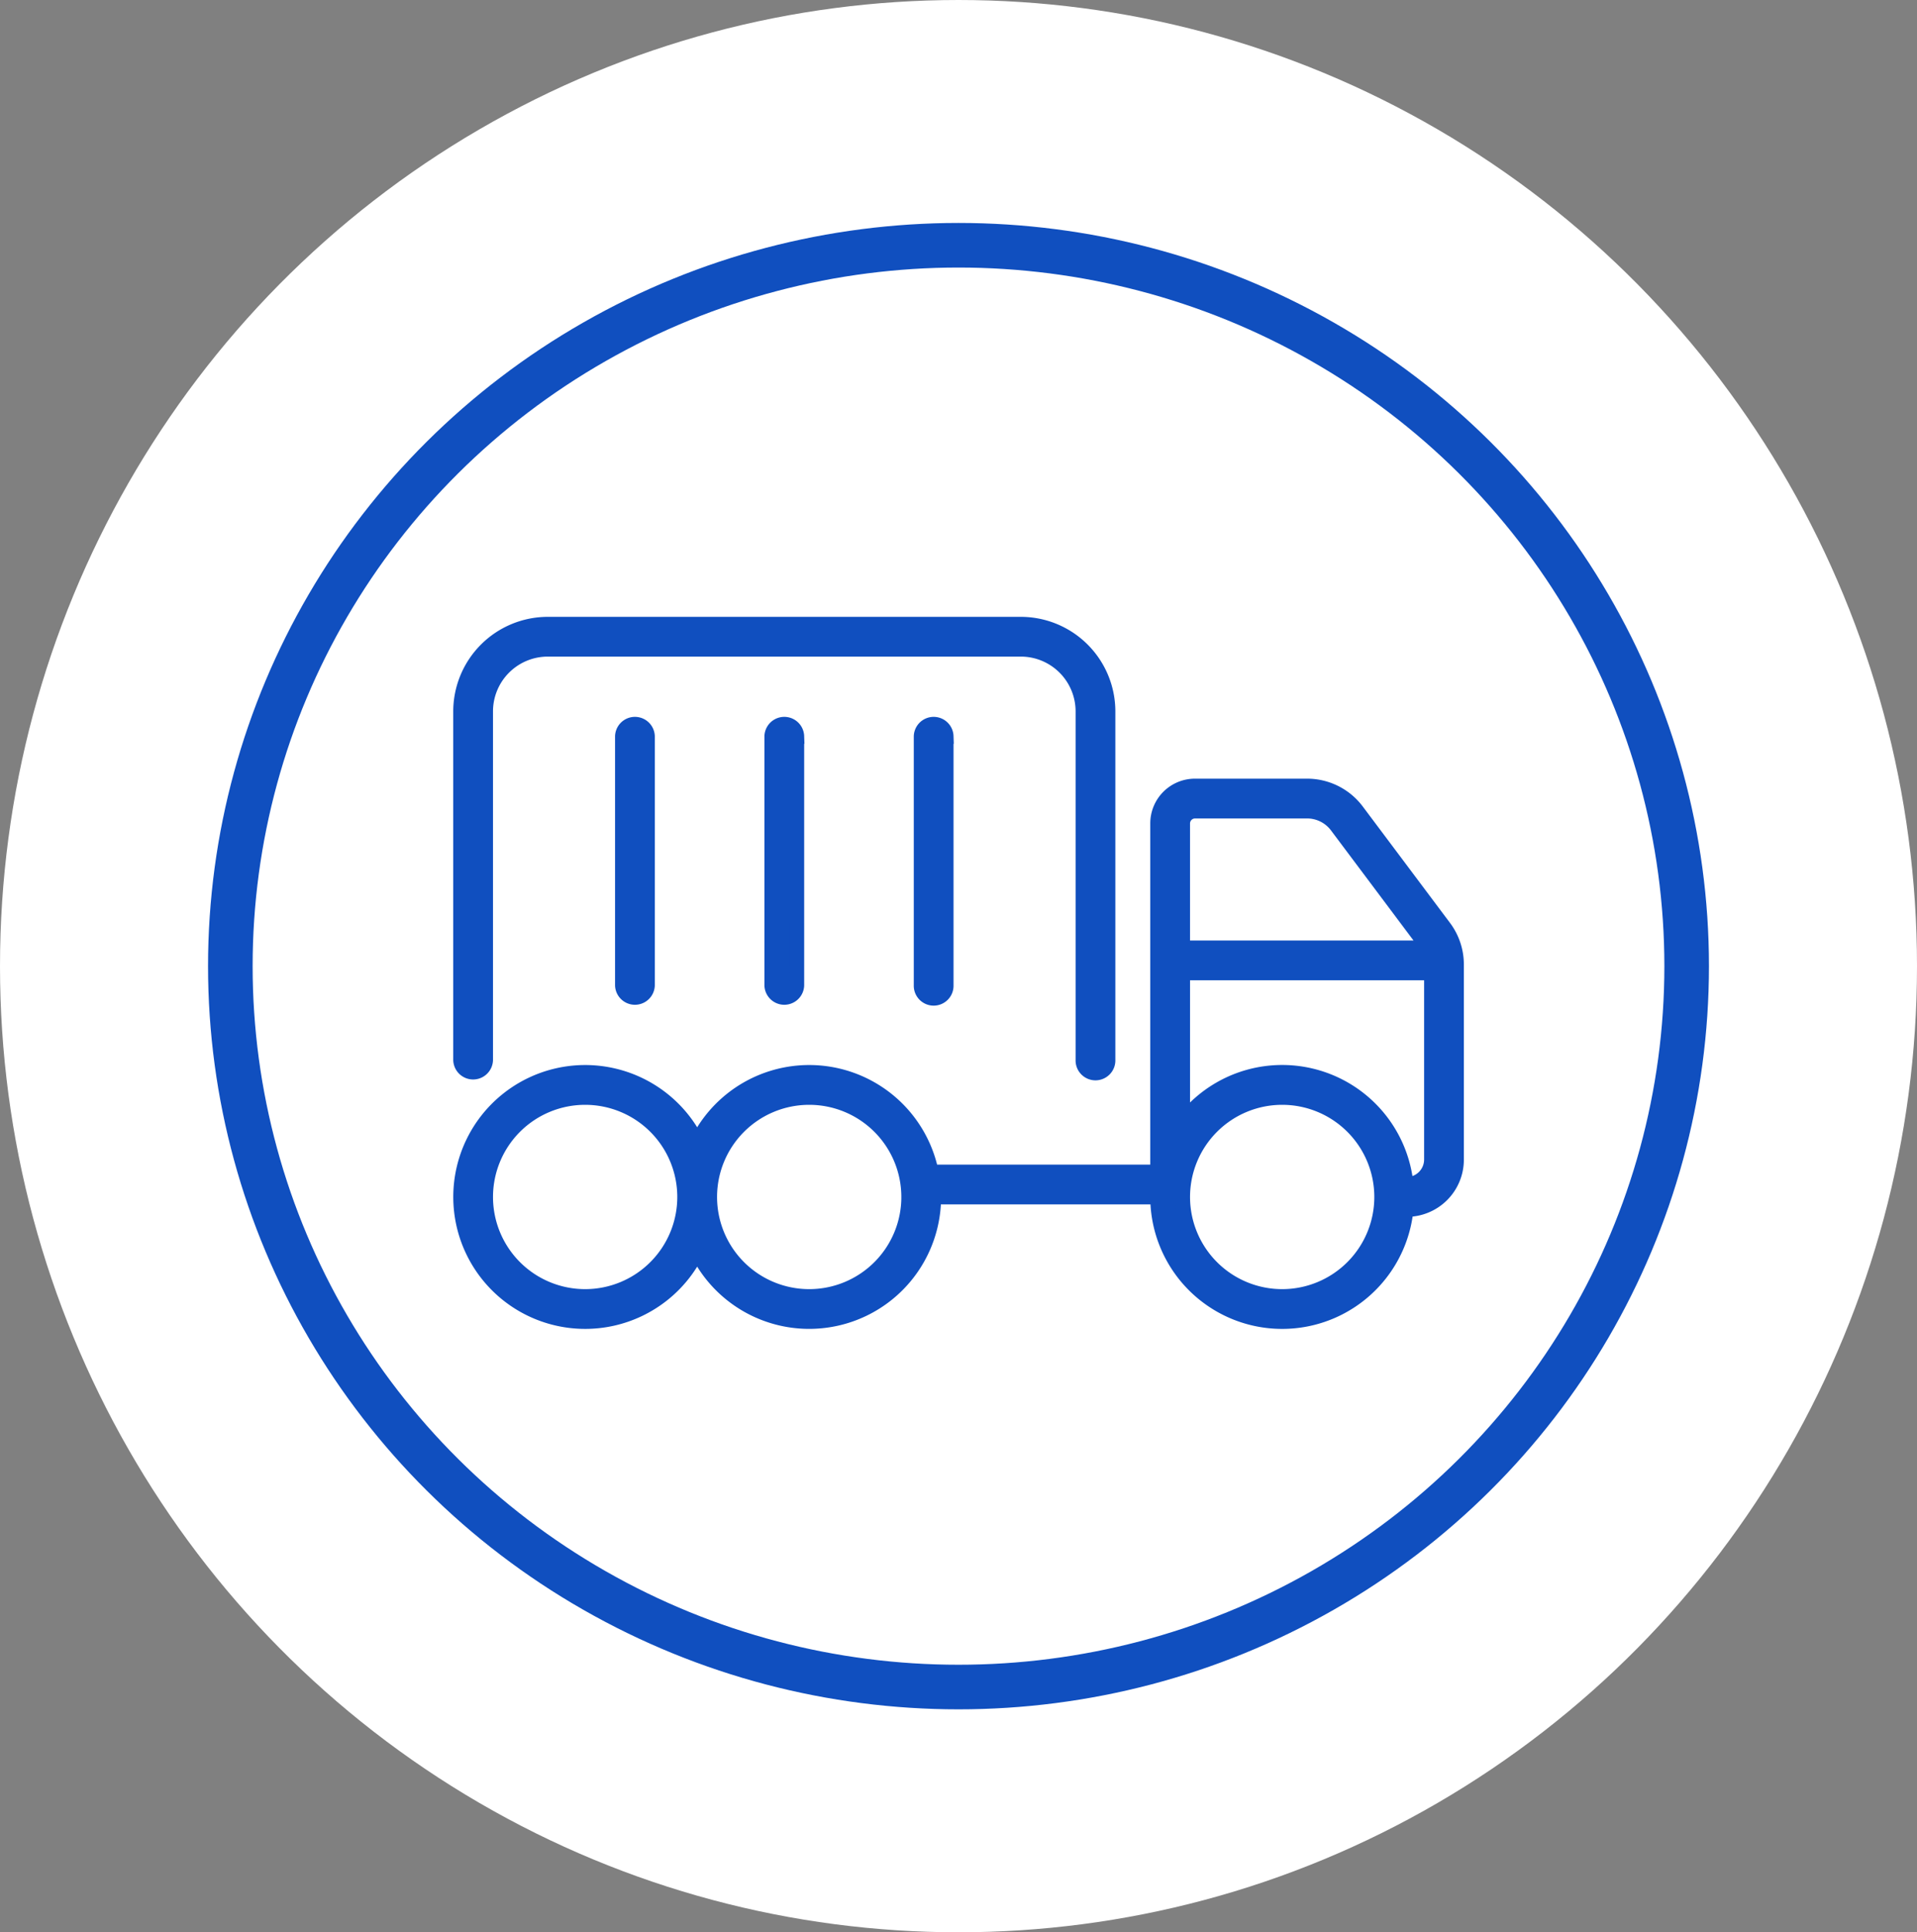
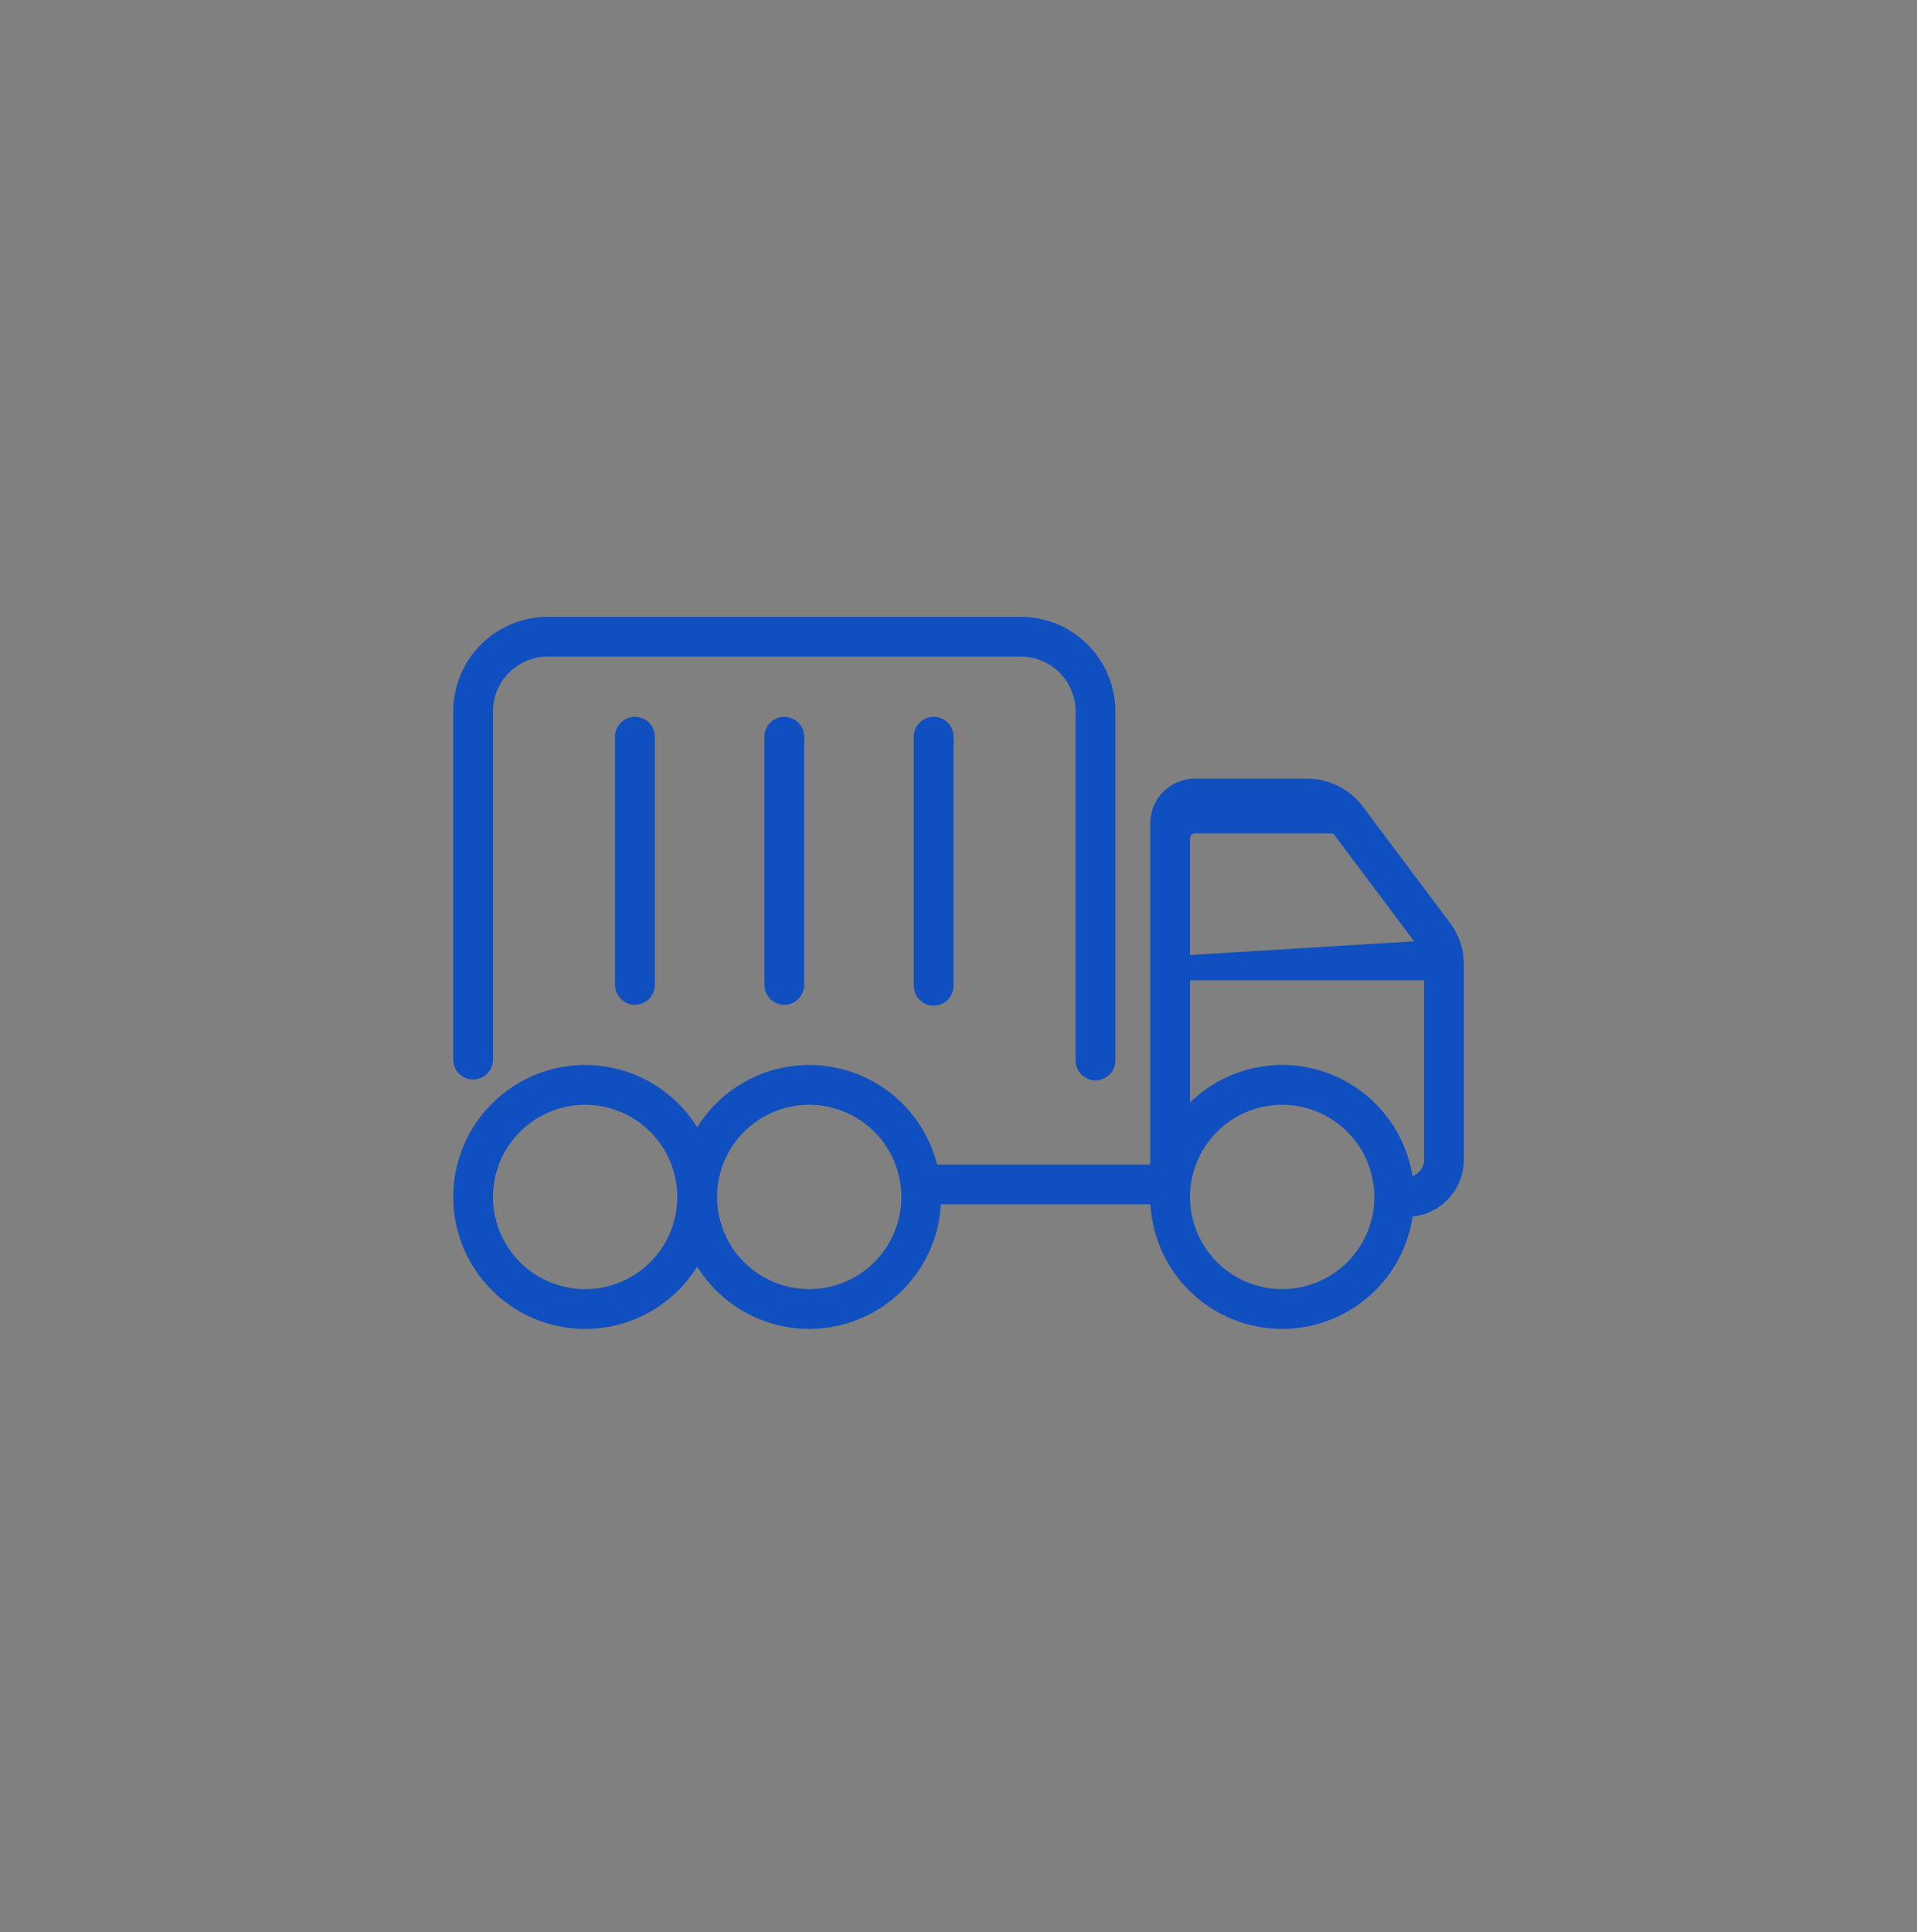
<svg xmlns="http://www.w3.org/2000/svg" width="129" height="130" viewBox="0 0 129 130">
  <rect x="0" y="0" width="129" height="130" fill="#808080" stroke="none" />
  <g id="icon_MERCI" data-name="icon MERCI" transform="translate(14.2 14.5)">
-     <ellipse id="Ellisse_28" data-name="Ellisse 28" cx="64.5" cy="65" rx="64.5" ry="65" transform="translate(-14.2 -14.5)" fill="#fff" />
    <g id="Ellisse_19" data-name="Ellisse 19" transform="translate(-0.2 0.5)" fill="none" stroke="#104fbf" stroke-width="3">
      <ellipse cx="50.5" cy="50" rx="50.5" ry="50" stroke="none" />
-       <ellipse cx="50.5" cy="50" rx="49" ry="48.5" fill="none" />
    </g>
-     <path id="truck-container-thin" d="M0,37.863A5.867,5.867,0,0,1,5.863,32H37.692a5.867,5.867,0,0,1,5.863,5.863V61.316a.838.838,0,1,1-1.675,0V37.863a4.187,4.187,0,0,0-4.188-4.188H5.863a4.187,4.187,0,0,0-4.188,4.188V61.316a.838.838,0,0,1-1.675,0ZM46.905,45.4a2.507,2.507,0,0,1,2.513-2.513h7.538a4.185,4.185,0,0,1,3.35,1.675l5.863,7.821a4.167,4.167,0,0,1,.838,2.513V68.017a3.347,3.347,0,0,1-3.35,3.35h-.042a8.376,8.376,0,0,1-16.71-.838H31.829a8.377,8.377,0,0,1-15.914,3.654,8.376,8.376,0,1,1,0-7.308,8.378,8.378,0,0,1,15.747,1.979H46.905V45.4Zm16.752,24.29a1.68,1.68,0,0,0,1.675-1.675V55.453H48.581V65.5a8.376,8.376,0,0,1,15.035,4.188Zm1.413-15.914a1.845,1.845,0,0,0-.241-.387l-5.863-7.821a2.514,2.514,0,0,0-2.01-1.005H49.418a.84.84,0,0,0-.838.838v8.376ZM12.564,39.538V56.29a.838.838,0,0,1-1.675,0V39.538a.838.838,0,0,1,1.675,0Zm10.051,0V56.29a.838.838,0,0,1-1.675,0V39.538a.838.838,0,0,1,1.675,0Zm10.051,0V56.29a.838.838,0,1,1-1.675,0V39.538a.838.838,0,0,1,1.675,0ZM55.281,77.23a6.7,6.7,0,1,0-6.7-6.7A6.7,6.7,0,0,0,55.281,77.23Zm-25.128-6.7a6.7,6.7,0,1,0-6.7,6.7A6.7,6.7,0,0,0,30.154,70.529ZM8.376,77.23a6.7,6.7,0,1,0-6.7-6.7A6.7,6.7,0,0,0,8.376,77.23Z" transform="translate(16.8 -4.5)" fill="#104fbf" stroke="#104fbf" stroke-width="1" />
+     <path id="truck-container-thin" d="M0,37.863A5.867,5.867,0,0,1,5.863,32H37.692a5.867,5.867,0,0,1,5.863,5.863V61.316a.838.838,0,1,1-1.675,0V37.863a4.187,4.187,0,0,0-4.188-4.188H5.863a4.187,4.187,0,0,0-4.188,4.188V61.316a.838.838,0,0,1-1.675,0ZM46.905,45.4a2.507,2.507,0,0,1,2.513-2.513h7.538a4.185,4.185,0,0,1,3.35,1.675l5.863,7.821a4.167,4.167,0,0,1,.838,2.513V68.017a3.347,3.347,0,0,1-3.35,3.35h-.042a8.376,8.376,0,0,1-16.71-.838H31.829a8.377,8.377,0,0,1-15.914,3.654,8.376,8.376,0,1,1,0-7.308,8.378,8.378,0,0,1,15.747,1.979H46.905V45.4Zm16.752,24.29a1.68,1.68,0,0,0,1.675-1.675V55.453H48.581V65.5a8.376,8.376,0,0,1,15.035,4.188Zm1.413-15.914a1.845,1.845,0,0,0-.241-.387l-5.863-7.821H49.418a.84.84,0,0,0-.838.838v8.376ZM12.564,39.538V56.29a.838.838,0,0,1-1.675,0V39.538a.838.838,0,0,1,1.675,0Zm10.051,0V56.29a.838.838,0,0,1-1.675,0V39.538a.838.838,0,0,1,1.675,0Zm10.051,0V56.29a.838.838,0,1,1-1.675,0V39.538a.838.838,0,0,1,1.675,0ZM55.281,77.23a6.7,6.7,0,1,0-6.7-6.7A6.7,6.7,0,0,0,55.281,77.23Zm-25.128-6.7a6.7,6.7,0,1,0-6.7,6.7A6.7,6.7,0,0,0,30.154,70.529ZM8.376,77.23a6.7,6.7,0,1,0-6.7-6.7A6.7,6.7,0,0,0,8.376,77.23Z" transform="translate(16.8 -4.5)" fill="#104fbf" stroke="#104fbf" stroke-width="1" />
  </g>
</svg>